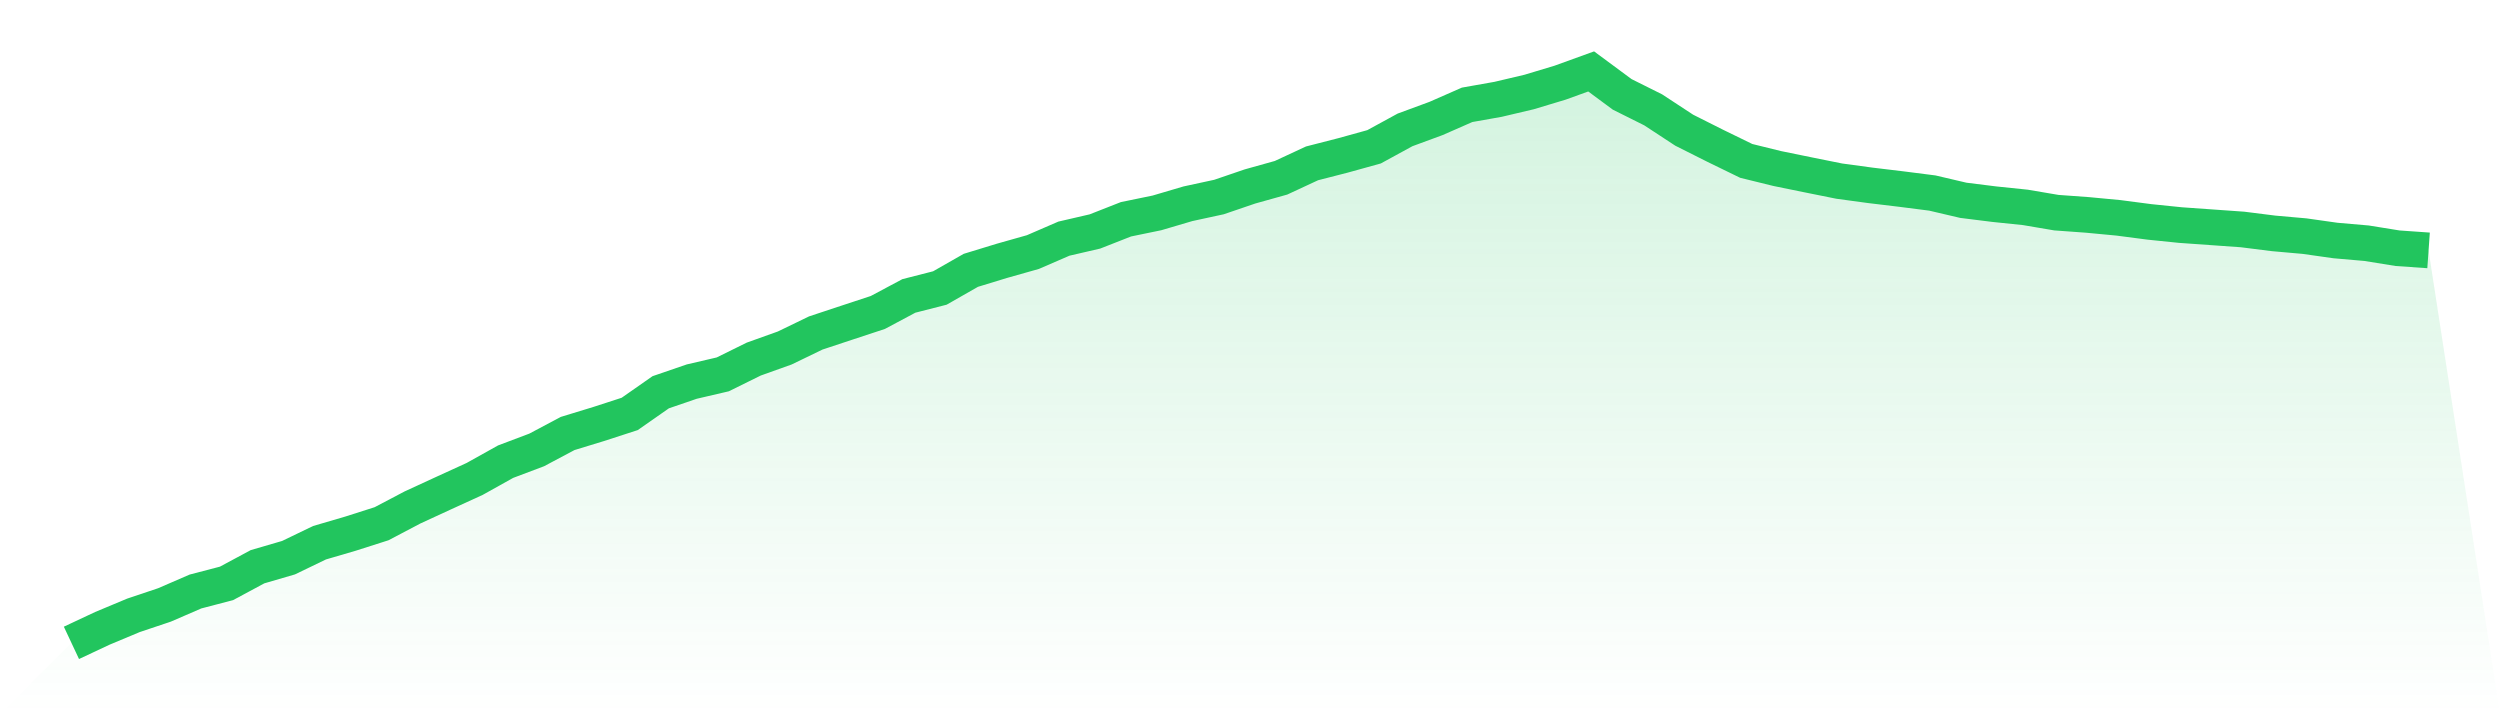
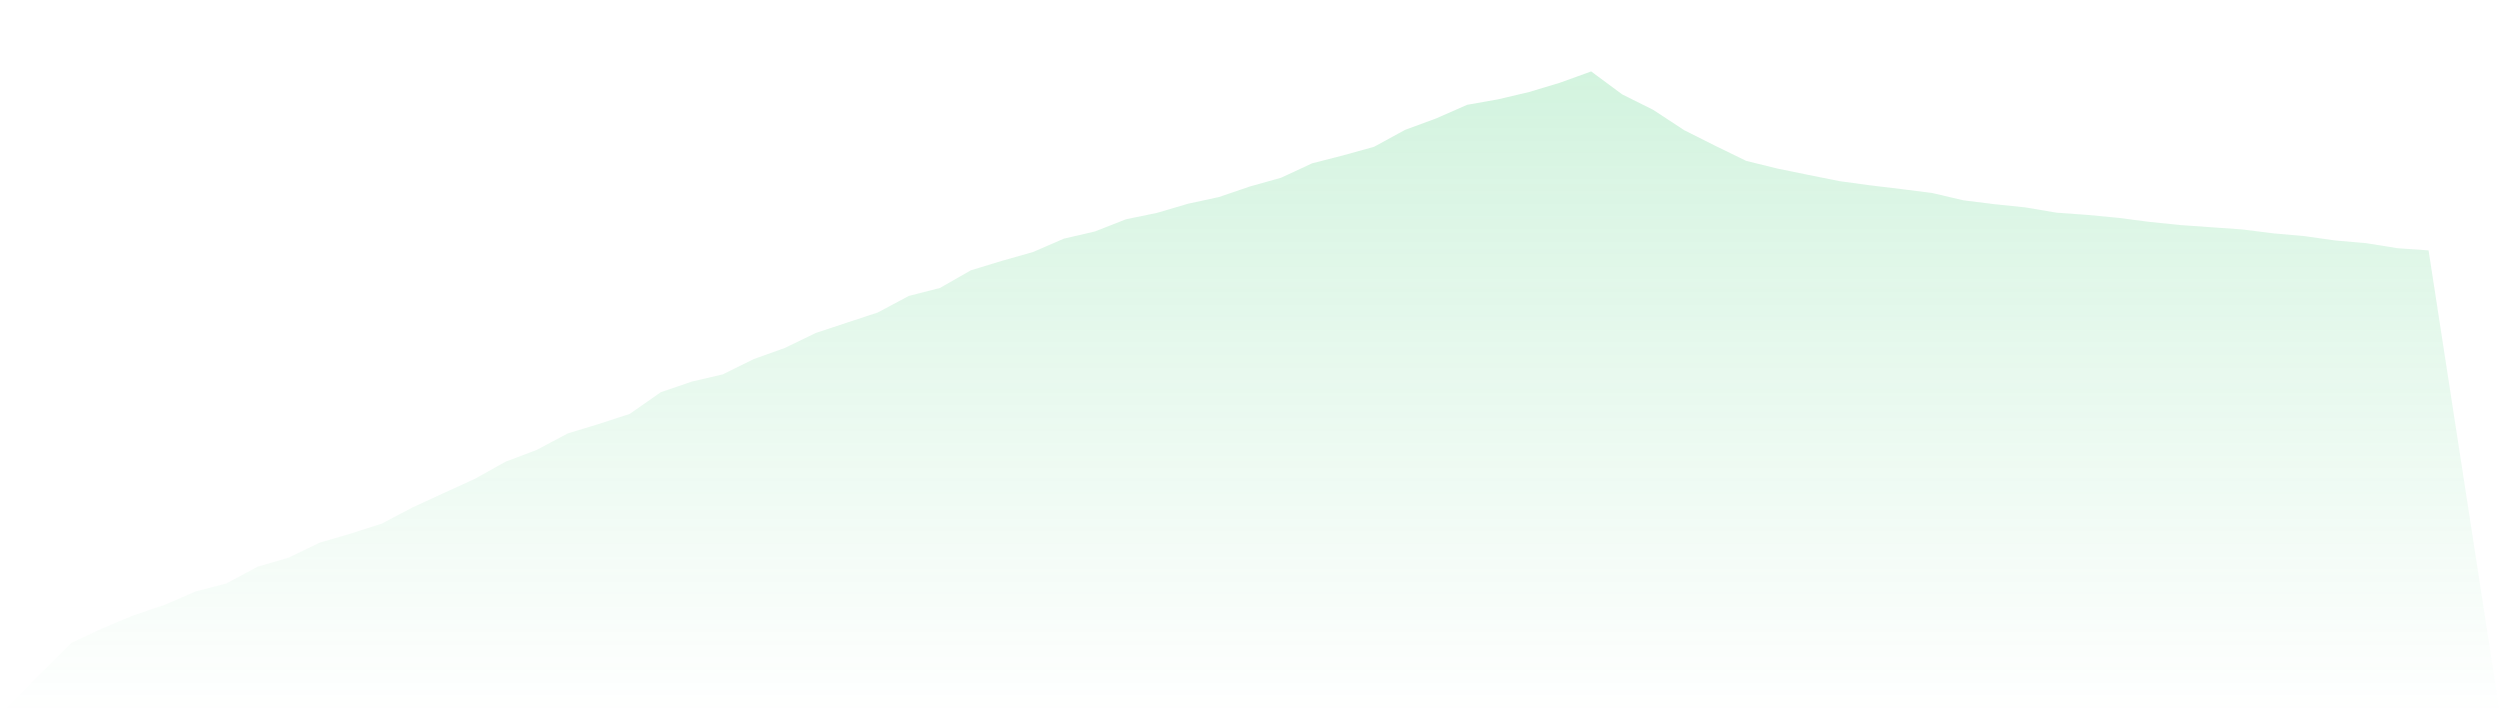
<svg xmlns="http://www.w3.org/2000/svg" viewBox="0 0 140 40">
  <defs>
    <linearGradient id="gradient" x1="0" x2="0" y1="0" y2="1">
      <stop offset="0%" stop-color="#22c55e" stop-opacity="0.2" />
      <stop offset="100%" stop-color="#22c55e" stop-opacity="0" />
    </linearGradient>
  </defs>
  <path d="M4,36 L4,36 L5.737,35.185 L7.474,34.459 L9.211,33.876 L10.947,33.124 L12.684,32.67 L14.421,31.737 L16.158,31.23 L17.895,30.392 L19.632,29.883 L21.368,29.329 L23.105,28.415 L24.842,27.615 L26.579,26.821 L28.316,25.852 L30.053,25.197 L31.789,24.275 L33.526,23.744 L35.263,23.18 L37,21.966 L38.737,21.37 L40.474,20.965 L42.211,20.108 L43.947,19.487 L45.684,18.646 L47.421,18.071 L49.158,17.499 L50.895,16.572 L52.632,16.128 L54.368,15.138 L56.105,14.607 L57.842,14.116 L59.579,13.364 L61.316,12.962 L63.053,12.28 L64.789,11.922 L66.526,11.41 L68.263,11.034 L70,10.441 L71.737,9.955 L73.474,9.148 L75.211,8.702 L76.947,8.221 L78.684,7.273 L80.421,6.633 L82.158,5.87 L83.895,5.562 L85.632,5.152 L87.368,4.629 L89.105,4 L90.842,5.285 L92.579,6.152 L94.316,7.291 L96.053,8.164 L97.789,9.01 L99.526,9.438 L101.263,9.793 L103,10.143 L104.737,10.379 L106.474,10.588 L108.211,10.81 L109.947,11.217 L111.684,11.434 L113.421,11.614 L115.158,11.909 L116.895,12.035 L118.632,12.199 L120.368,12.426 L122.105,12.604 L123.842,12.727 L125.579,12.85 L127.316,13.069 L129.053,13.223 L130.789,13.469 L132.526,13.62 L134.263,13.9 L136,14.022 L140,40 L0,40 z" fill="url(#gradient)" />
-   <path d="M4,36 L4,36 L5.737,35.185 L7.474,34.459 L9.211,33.876 L10.947,33.124 L12.684,32.67 L14.421,31.737 L16.158,31.23 L17.895,30.392 L19.632,29.883 L21.368,29.329 L23.105,28.415 L24.842,27.615 L26.579,26.821 L28.316,25.852 L30.053,25.197 L31.789,24.275 L33.526,23.744 L35.263,23.18 L37,21.966 L38.737,21.37 L40.474,20.965 L42.211,20.108 L43.947,19.487 L45.684,18.646 L47.421,18.071 L49.158,17.499 L50.895,16.572 L52.632,16.128 L54.368,15.138 L56.105,14.607 L57.842,14.116 L59.579,13.364 L61.316,12.962 L63.053,12.28 L64.789,11.922 L66.526,11.41 L68.263,11.034 L70,10.441 L71.737,9.955 L73.474,9.148 L75.211,8.702 L76.947,8.221 L78.684,7.273 L80.421,6.633 L82.158,5.87 L83.895,5.562 L85.632,5.152 L87.368,4.629 L89.105,4 L90.842,5.285 L92.579,6.152 L94.316,7.291 L96.053,8.164 L97.789,9.01 L99.526,9.438 L101.263,9.793 L103,10.143 L104.737,10.379 L106.474,10.588 L108.211,10.81 L109.947,11.217 L111.684,11.434 L113.421,11.614 L115.158,11.909 L116.895,12.035 L118.632,12.199 L120.368,12.426 L122.105,12.604 L123.842,12.727 L125.579,12.85 L127.316,13.069 L129.053,13.223 L130.789,13.469 L132.526,13.62 L134.263,13.9 L136,14.022" fill="none" stroke="#22c55e" stroke-width="2" />
</svg>